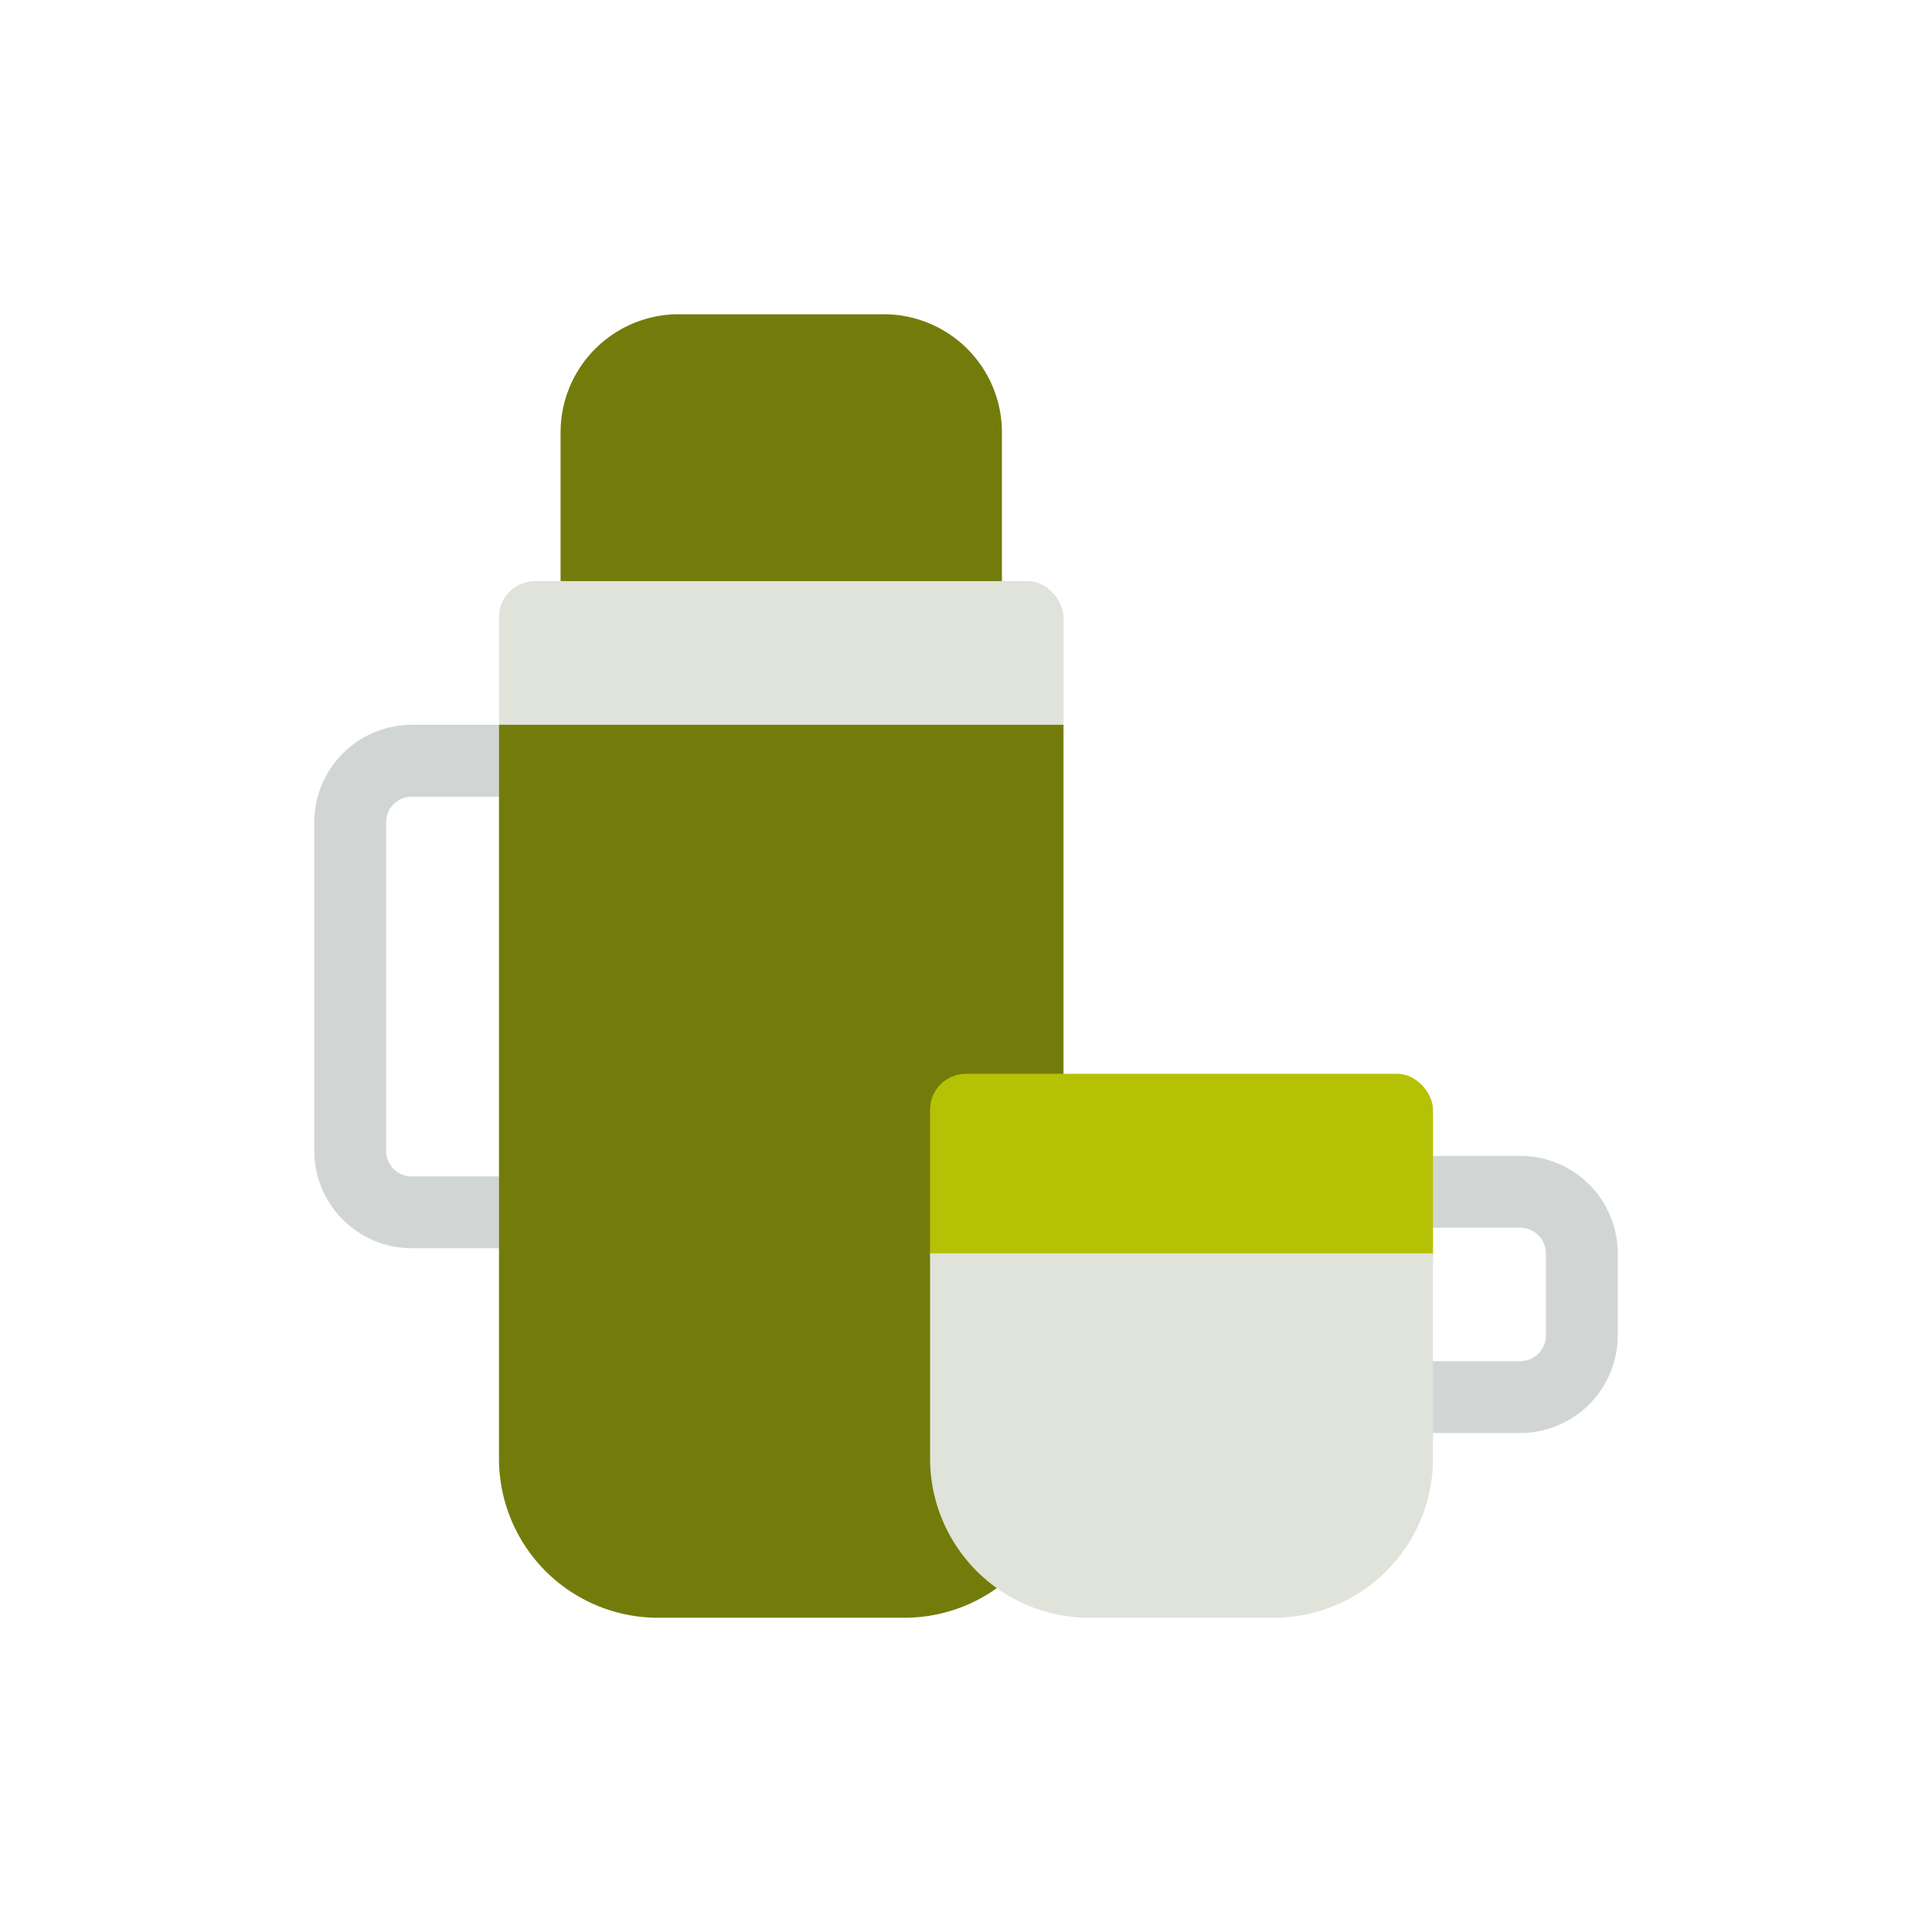
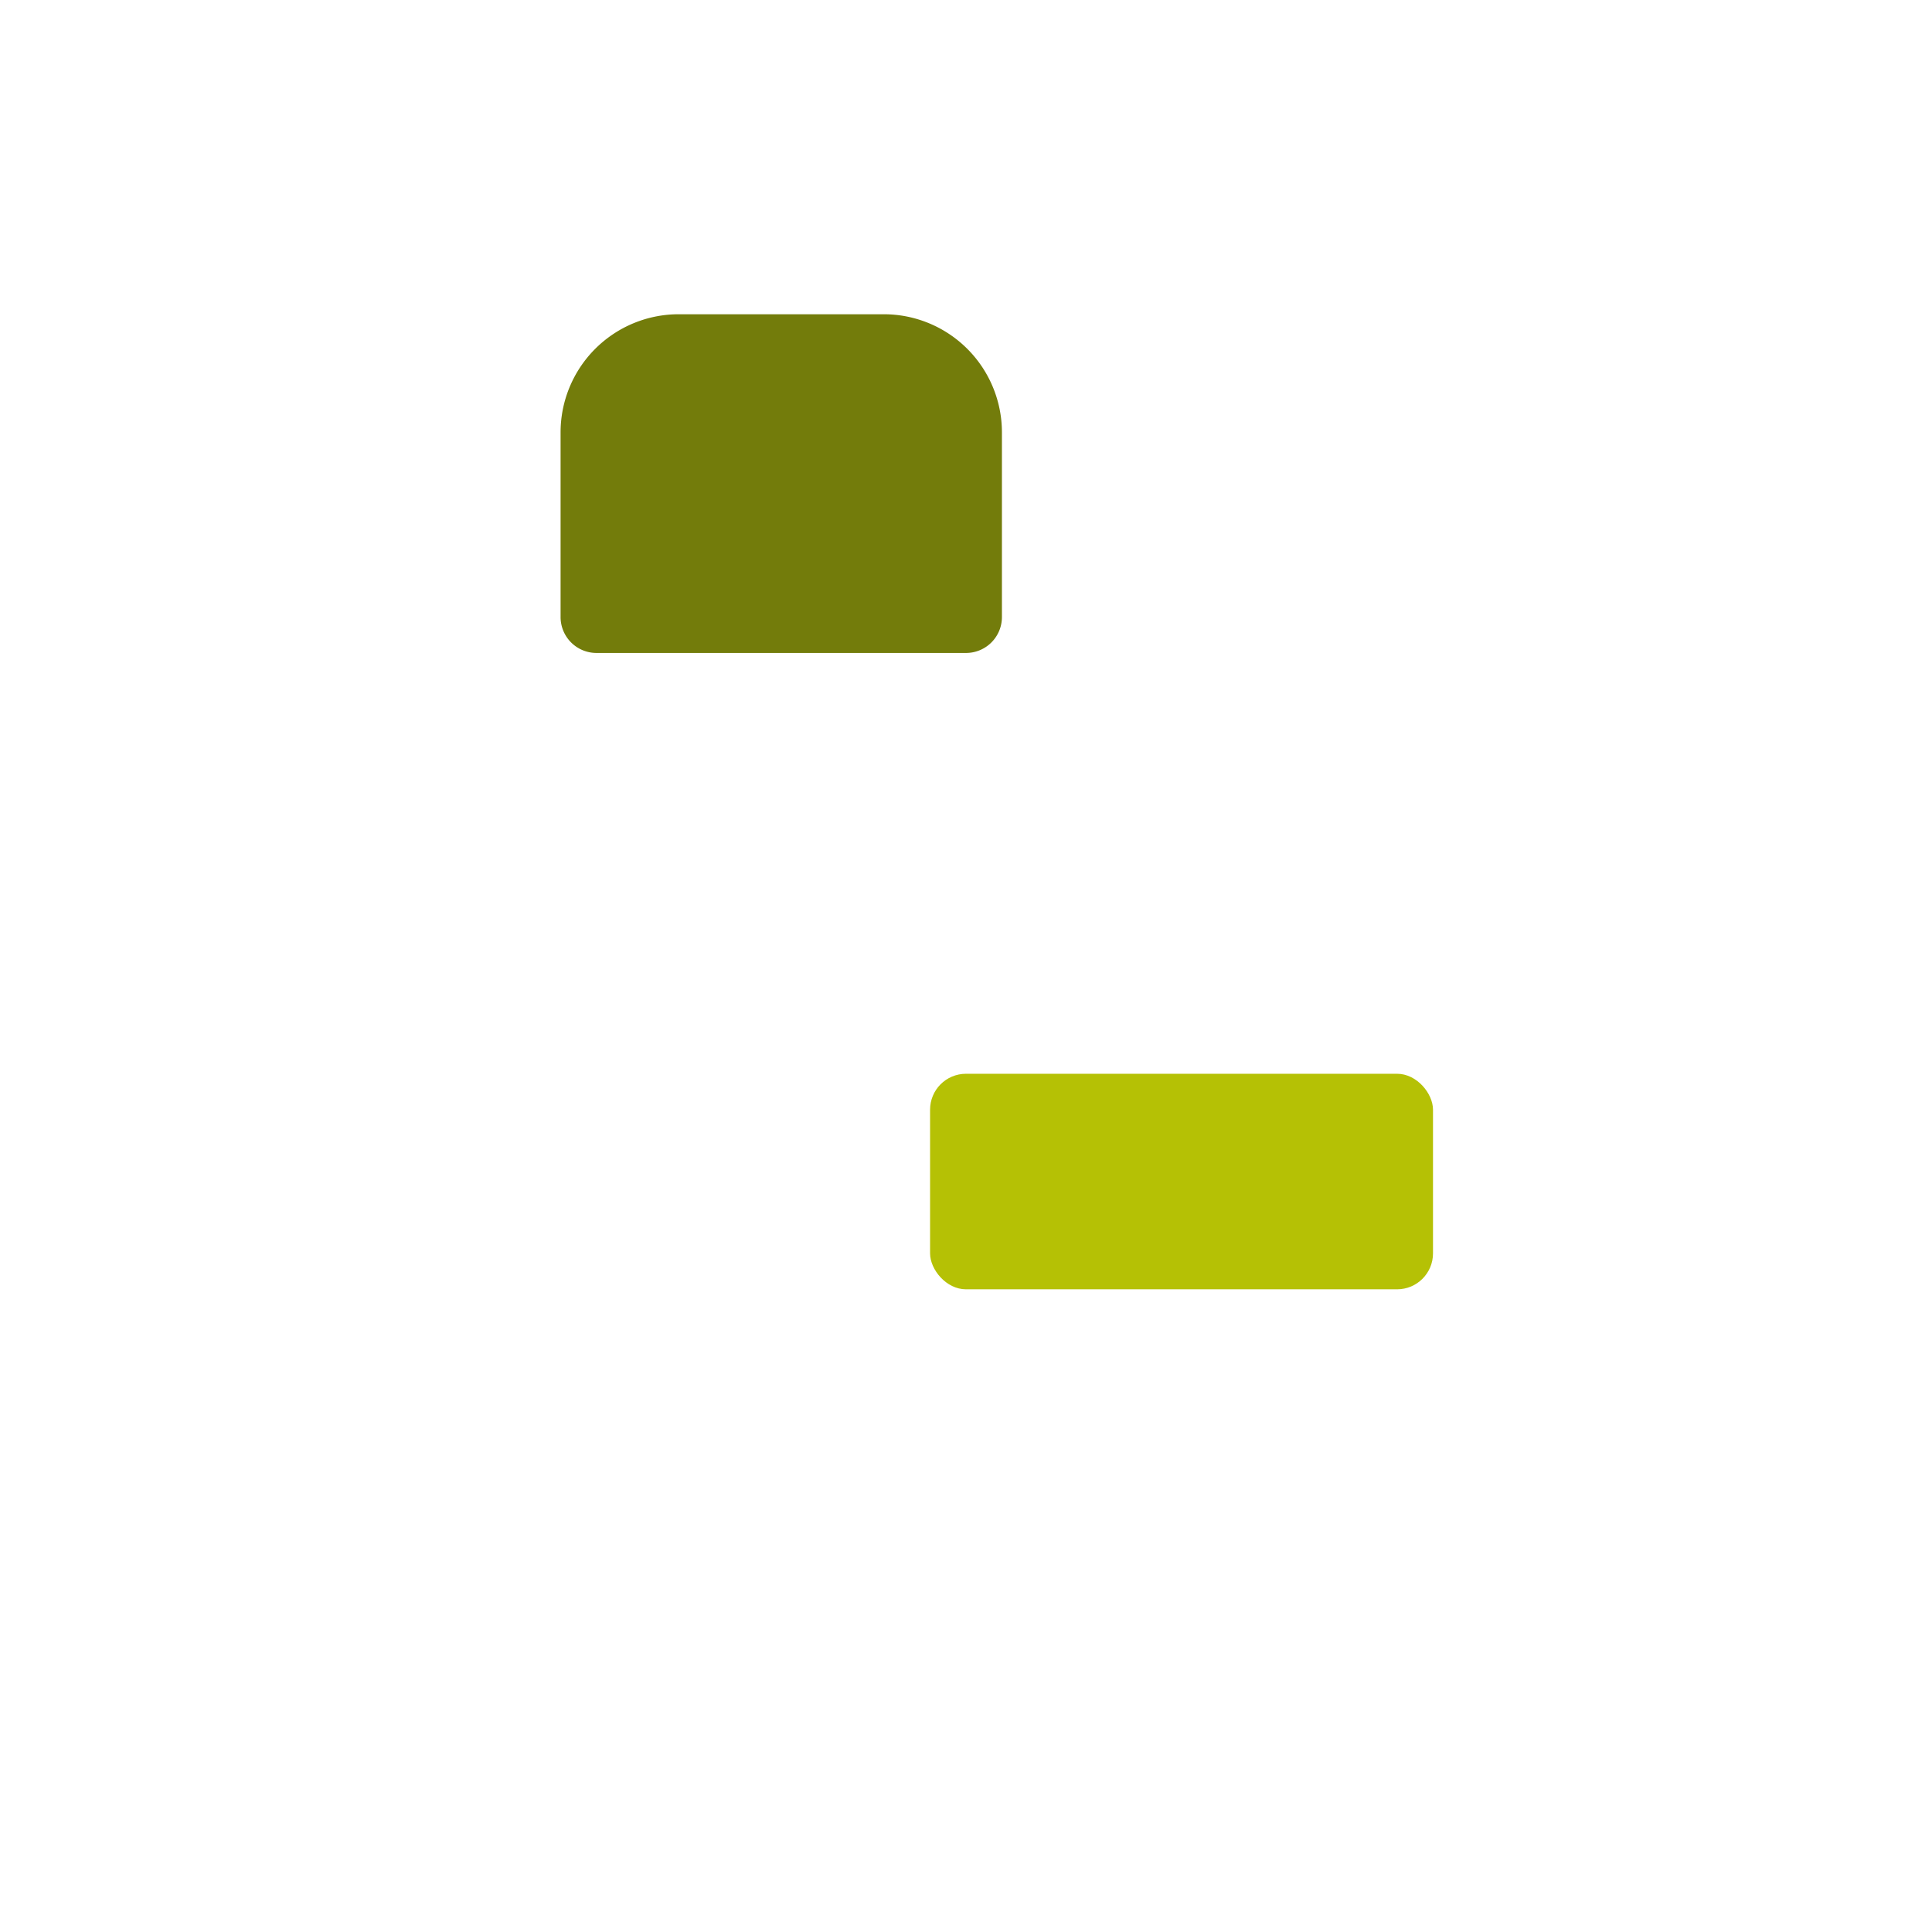
<svg xmlns="http://www.w3.org/2000/svg" version="1.1" width="512" height="512" x="0" y="0" viewBox="0 0 64 64" style="enable-background:new 0 0 512 512" xml:space="preserve" class="">
  <g transform="matrix(0.68,0,0,0.68,10.24,10.24)">
    <path fill="#737c0b" d="M28 .25H18A5.756 5.756 0 0 0 12.25 6v9A1.749 1.749 0 0 0 14 16.75h18A1.749 1.749 0 0 0 33.75 15V6A5.756 5.756 0 0 0 28 .25z" opacity="1" data-original="#f56482" class="" />
-     <path fill="#d1d6d5" d="M11 45.75H5A4.756 4.756 0 0 1 .25 41V25A4.756 4.756 0 0 1 5 20.25h6a1.75 1.75 0 0 1 0 3.5H5A1.252 1.252 0 0 0 3.75 25v16A1.252 1.252 0 0 0 5 42.25h6a1.75 1.75 0 0 1 0 3.5zM59 54.75h-6a1.75 1.75 0 0 1 0-3.5h6A1.252 1.252 0 0 0 60.25 50v-4A1.252 1.252 0 0 0 59 44.75h-6a1.75 1.75 0 0 1 0-3.5h6A4.756 4.756 0 0 1 63.75 46v4A4.756 4.756 0 0 1 59 54.75z" opacity="1" data-original="#d2e6fc" class="" />
-     <rect width="27.5" height="8.75" x="9.25" y="13.25" fill="#e0e3da" rx="1.75" opacity="1" data-original="#e6f2fc" class="" />
-     <path fill="#737c0b" d="M36.75 20.25H9.25V56A7.75 7.75 0 0 0 17 63.75h12A7.75 7.75 0 0 0 36.75 56z" opacity="1" data-original="#f56482" class="" />
    <rect width="24.5" height="10.5" x="30.25" y="37.25" fill="#b5c105" rx="1.75" opacity="1" data-original="#5569a1" class="" />
-     <path fill="#e0e3da" d="M30.25 46v10A7.759 7.759 0 0 0 38 63.75h9A7.759 7.759 0 0 0 54.75 56V46z" opacity="1" data-original="#e6f2fc" class="" />
  </g>
</svg>